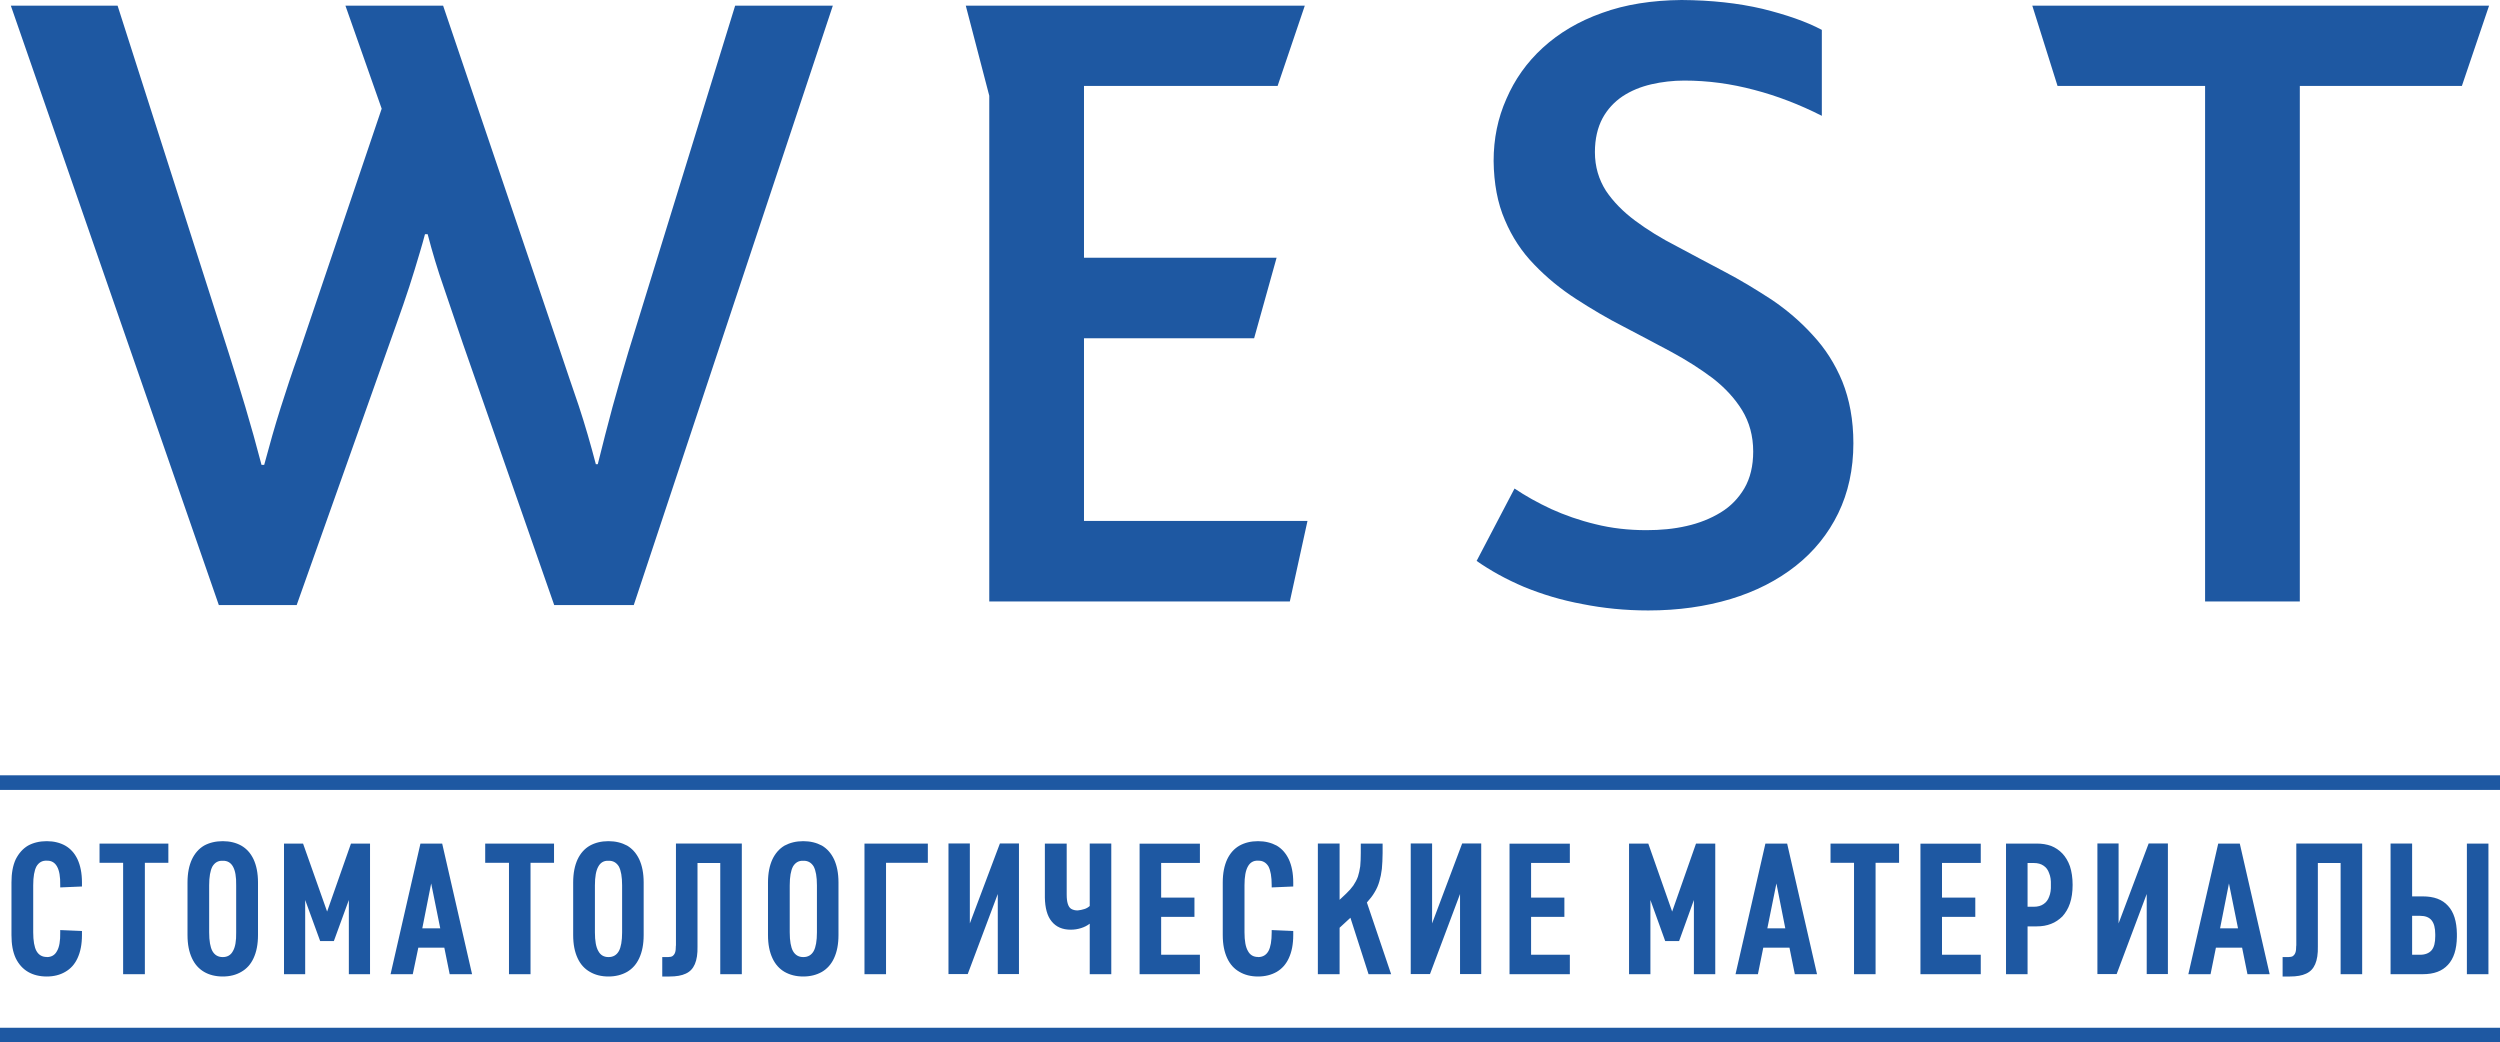
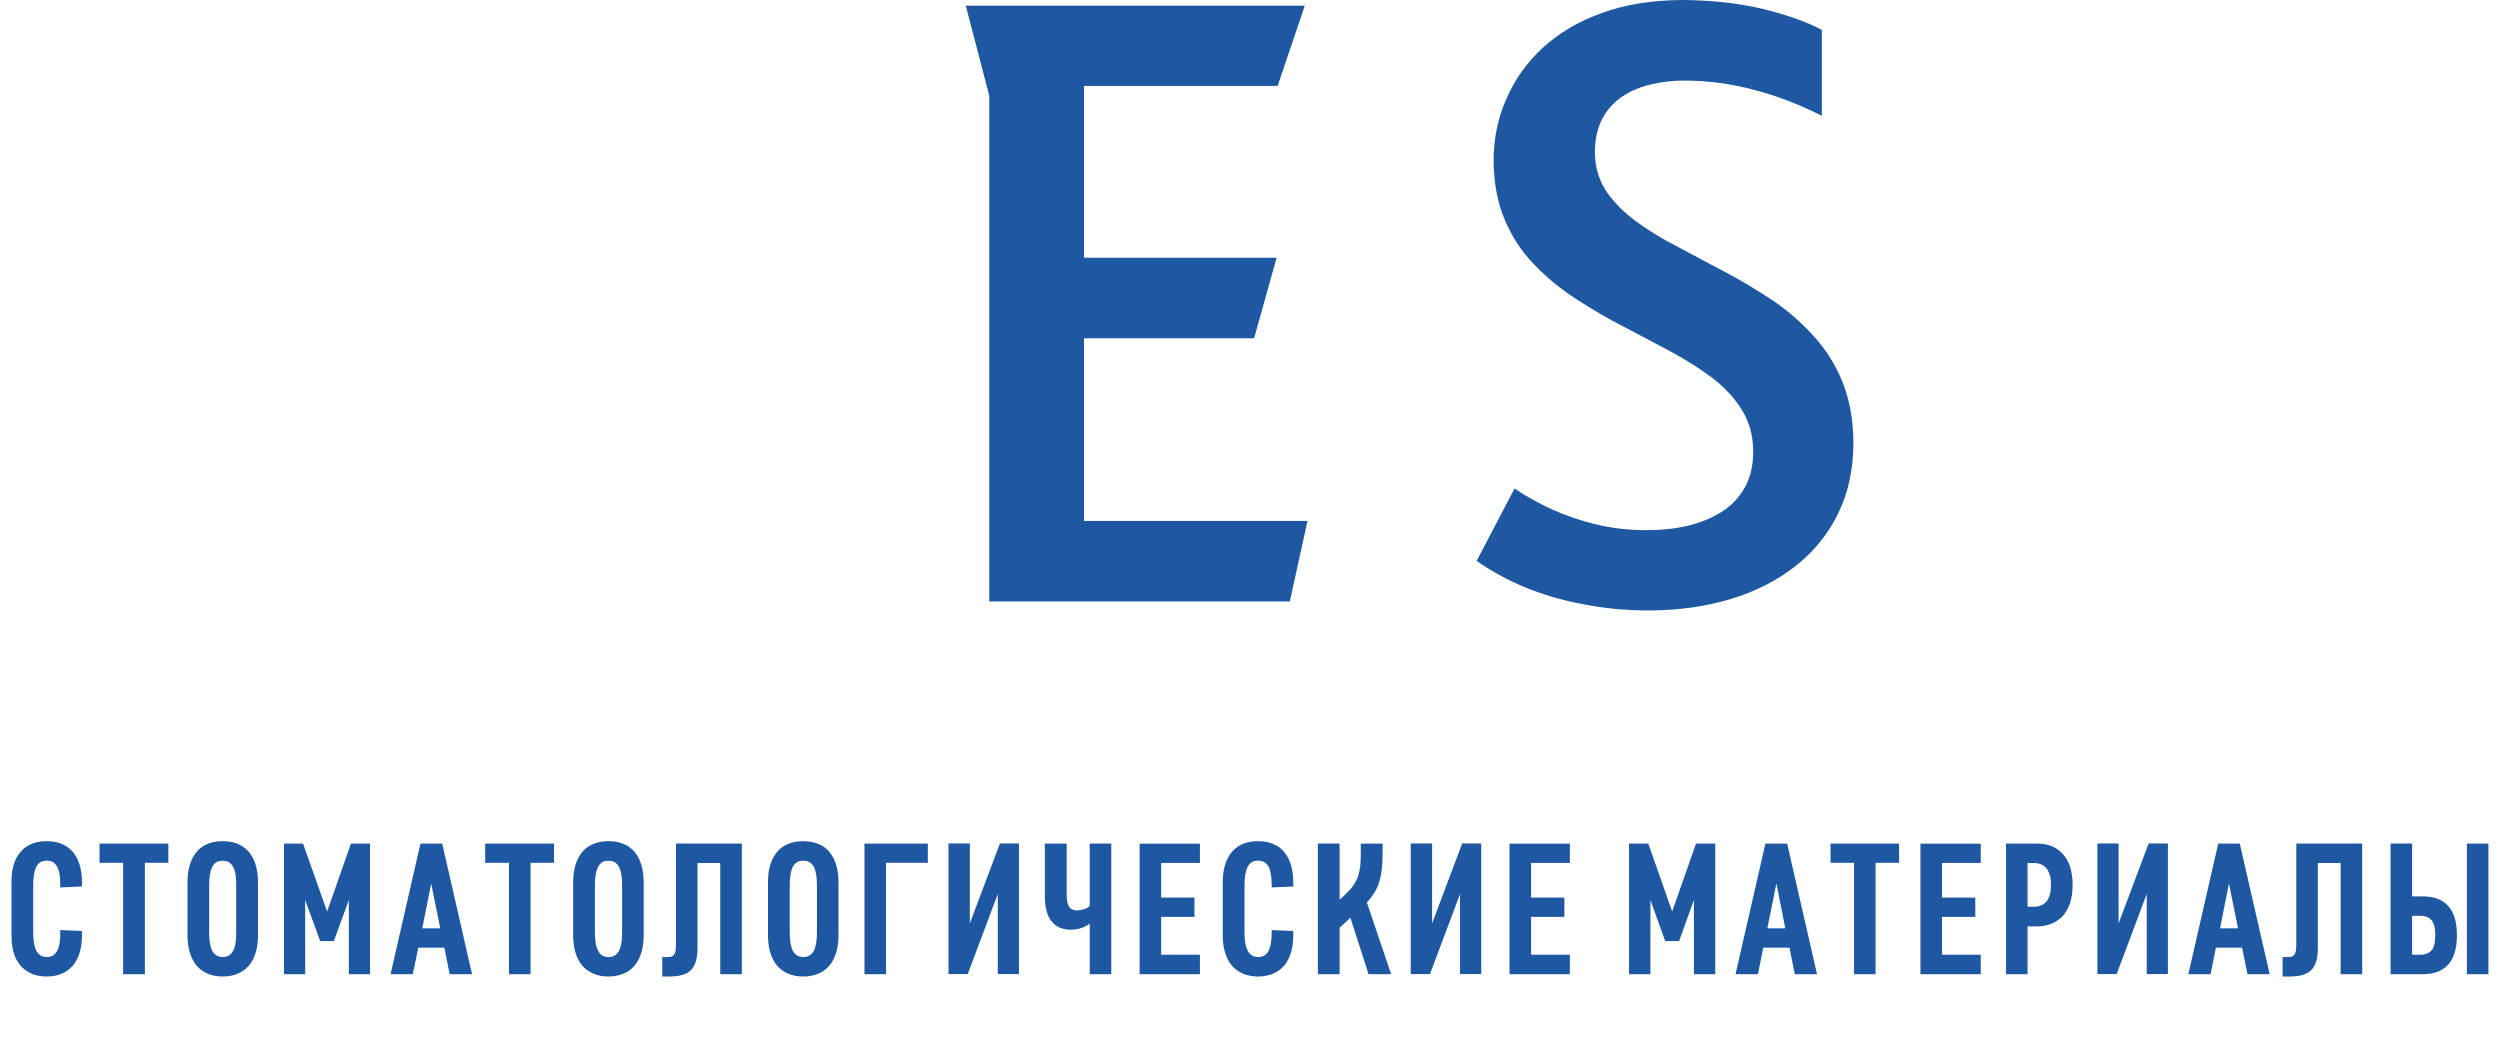
<svg xmlns="http://www.w3.org/2000/svg" id="_Слой_2" data-name="Слой 2" viewBox="0 0 270.25 112.66">
  <defs>
    <style> .cls-1 { fill: #1e58a2; } </style>
  </defs>
  <g id="_Слой_1-2" data-name="Слой 1">
    <g>
      <g>
-         <path class="cls-1" d="M23.66,65.41h8.41l10.06-28.34c.53-1.46,1.01-2.86,1.46-4.13.45-1.3.87-2.59,1.24-3.81.37-1.24.77-2.51,1.11-3.81h.29c.5,1.93,1.08,3.86,1.75,5.77.64,1.91,1.35,3.94,2.06,6.06l9.87,28.26h8.6L90.03.61h-10.56l-11.54,37.42c-.61,2.04-1.19,4.05-1.72,5.98-.53,1.98-1.06,4.02-1.59,6.17h-.21c-.56-2.14-1.16-4.23-1.85-6.32-.71-2.09-1.4-4.08-2.04-6.01L47.9.61h-10.56l3.92,11.14-9,26.59c-.69,1.93-1.32,3.84-1.93,5.77-.61,1.93-1.19,3.97-1.77,6.14h-.29c-.56-2.14-1.14-4.23-1.75-6.27-.61-2.01-1.19-3.94-1.77-5.74L12.71.61H1.17l22.49,64.81Z" />
        <polygon class="cls-1" points="106.94 65.02 139.43 65.02 141.34 56.31 117.18 56.31 117.18 36.57 135.57 36.57 138 27.86 117.18 27.86 117.18 9.29 138.11 9.29 141.05 .61 104.4 .61 106.94 10.35 106.94 65.02" />
        <path class="cls-1" d="M159.6,60.62c1.51,1.06,3.23,2.01,5.16,2.83,1.93.79,4.02,1.43,6.3,1.85,2.25.45,4.63.69,7.12.69,3.23,0,6.19-.42,8.92-1.24,2.7-.82,5.03-2.01,7.01-3.57,1.98-1.56,3.52-3.47,4.6-5.69,1.08-2.22,1.64-4.76,1.64-7.57,0-2.54-.42-4.74-1.19-6.67-.79-1.91-1.85-3.57-3.18-5-1.32-1.46-2.8-2.73-4.47-3.86-1.67-1.08-3.36-2.12-5.13-3.04-1.75-.93-3.47-1.83-5.13-2.73-1.67-.85-3.15-1.77-4.47-2.75-1.32-.98-2.38-2.06-3.18-3.25-.77-1.22-1.19-2.59-1.19-4.18,0-1.43.29-2.65.82-3.65.53-.98,1.27-1.77,2.17-2.38.93-.61,1.96-1.03,3.12-1.3,1.14-.26,2.33-.4,3.55-.4,2.57,0,5.05.34,7.57,1.01,2.46.64,4.92,1.59,7.3,2.8V3.23c-1.69-.9-3.84-1.64-6.43-2.28-2.62-.61-5.5-.93-8.73-.95-3.2.03-6.09.48-8.6,1.4-2.54.9-4.66,2.17-6.4,3.76s-3.04,3.44-3.94,5.53c-.93,2.09-1.38,4.31-1.38,6.72.03,2.41.42,4.55,1.22,6.38.77,1.83,1.83,3.44,3.18,4.82,1.32,1.38,2.83,2.62,4.5,3.7,1.64,1.06,3.36,2.09,5.13,2.99,1.77.93,3.49,1.83,5.16,2.73,1.67.9,3.15,1.85,4.5,2.86,1.32,1.03,2.38,2.17,3.18,3.47.77,1.27,1.19,2.75,1.19,4.45,0,1.56-.32,2.88-.95,3.97-.64,1.08-1.48,1.96-2.57,2.62-1.08.66-2.33,1.16-3.68,1.46-1.38.32-2.83.45-4.34.45-1.96,0-3.78-.21-5.5-.64-1.75-.42-3.33-.98-4.79-1.64-1.48-.69-2.8-1.43-3.97-2.22l-4.1,7.83Z" />
-         <polygon class="cls-1" points="238.37 65.02 248.61 65.02 248.61 9.29 266.13 9.29 269.07 .61 219.69 .61 222.42 9.29 238.37 9.29 238.37 65.02" />
      </g>
      <path class="cls-1" d="M5.06,103.45c-.5,0-.87-.21-1.12-.65-.23-.42-.35-1.1-.35-2.02v-5.08c0-.94.12-1.6.35-2.04.25-.42.62-.65,1.12-.62.5-.02.87.21,1.1.62.25.44.37,1.1.35,2.04v.23l2.35-.1v-.44c0-1-.17-1.83-.48-2.5-.31-.65-.75-1.15-1.33-1.48-.56-.31-1.23-.48-2-.48s-1.46.17-2.02.48c-.56.33-1,.83-1.33,1.48-.31.67-.46,1.5-.46,2.5v5.69c0,1.02.15,1.83.46,2.5.33.67.77,1.15,1.33,1.48.56.33,1.25.5,2.02.5s1.44-.17,2-.5c.58-.33,1.02-.81,1.33-1.48.31-.67.48-1.48.48-2.5v-.44l-2.35-.1v.25c.02.92-.1,1.6-.35,2.02-.23.44-.6.65-1.1.65h0ZM10.77,93.27h2.54v12.04h2.35v-12.04h2.54v-2.08h-7.44v2.08ZM25.53,100.79c.02.92-.1,1.6-.35,2.02-.23.44-.6.65-1.1.65s-.87-.21-1.12-.65c-.23-.42-.35-1.1-.35-2.02v-5.08c0-.94.12-1.6.35-2.04.25-.42.62-.65,1.12-.62.5-.02.87.21,1.1.62.25.44.37,1.1.35,2.04v5.08ZM27.89,95.39c0-1-.17-1.83-.48-2.5-.31-.65-.75-1.15-1.33-1.48-.56-.31-1.23-.48-2-.48s-1.46.17-2.02.48c-.56.33-1,.83-1.31,1.48-.31.67-.48,1.5-.48,2.5v5.69c0,1.02.17,1.83.48,2.5.31.67.75,1.15,1.31,1.48.56.33,1.25.5,2.02.5s1.44-.17,2-.5c.58-.33,1.02-.81,1.33-1.48.31-.67.48-1.48.48-2.5v-5.69ZM34.61,101.73h1.48l1.62-4.44v8.02h2.29v-14.12h-2.06l-2.58,7.35-2.6-7.35h-2.06v14.12h2.29v-8.02l1.62,4.44ZM48.61,105.31h2.42l-3.23-14.12h-2.35l-3.23,14.12h2.4l.6-2.87h2.81l.58,2.87ZM46.61,95.5l.98,4.85h-1.94l.96-4.85ZM52.46,93.27h2.56v12.04h2.33v-12.04h2.54v-2.08h-7.44v2.08ZM67.25,100.79c0,.92-.12,1.6-.35,2.02-.25.44-.62.65-1.12.65s-.87-.21-1.1-.65c-.25-.42-.37-1.1-.37-2.02v-5.08c0-.94.12-1.6.37-2.04.23-.42.6-.65,1.1-.62.5-.02.87.21,1.12.62.23.44.35,1.1.35,2.04v5.08ZM69.58,95.39c0-1-.17-1.83-.48-2.5-.31-.65-.75-1.15-1.31-1.48-.58-.31-1.25-.48-2.02-.48s-1.44.17-2,.48c-.58.33-1.02.83-1.33,1.48-.31.67-.48,1.5-.48,2.5v5.69c0,1.02.17,1.83.48,2.5.31.67.75,1.15,1.33,1.48.56.33,1.23.5,2,.5s1.44-.17,2.02-.5c.56-.33,1-.81,1.31-1.48.31-.67.48-1.48.48-2.5v-5.69ZM73.06,102.23c0,.31-.02.56-.08.73-.06.19-.17.31-.29.4-.1.06-.27.1-.48.1h-.62v2.1h.79c.73,0,1.31-.1,1.75-.31.46-.21.77-.54.98-1.02.21-.48.31-1.12.29-1.92v-9.02h2.46v12.02h2.33v-14.12h-7.12v11.04ZM88.31,100.79c0,.92-.12,1.6-.35,2.02-.25.44-.62.65-1.12.65s-.87-.21-1.12-.65c-.23-.42-.35-1.1-.35-2.02v-5.08c0-.94.12-1.6.35-2.04.25-.42.62-.65,1.12-.62.5-.02.87.21,1.12.62.23.44.35,1.1.35,2.04v5.08ZM90.64,95.39c0-1-.17-1.83-.48-2.5-.31-.65-.75-1.15-1.31-1.48-.58-.31-1.25-.48-2.02-.48s-1.44.17-2.02.48c-.56.33-1,.83-1.31,1.48-.31.67-.48,1.5-.48,2.5v5.69c0,1.02.17,1.83.48,2.5.31.67.75,1.15,1.31,1.48.58.33,1.25.5,2.02.5s1.44-.17,2.02-.5c.56-.33,1-.81,1.31-1.48.31-.67.48-1.48.48-2.5v-5.69ZM93.45,105.31h2.33v-12.04h4.52v-2.08h-6.85v14.12ZM107.86,96.64v8.66h2.29v-14.12h-2.06l-3.25,8.64v-8.64h-2.31v14.12h2.08l3.25-8.66ZM115.3,91.19h-2.35v5.83c.02,1.12.25,2,.73,2.58.48.6,1.17.9,2.06.9.4,0,.77-.06,1.12-.17s.67-.27.94-.48v5.46h2.33v-14.12h-2.33v6.75c-.17.15-.37.27-.58.33-.23.08-.48.12-.73.15-.27,0-.5-.06-.69-.17-.17-.1-.29-.29-.37-.54s-.12-.58-.12-1.02v-5.5ZM123.19,105.31h6.52v-2.1h-4.19v-4.1h3.6v-2.08h-3.6v-3.75h4.19v-2.08h-6.52v14.12ZM136,103.45c-.5,0-.87-.21-1.1-.65-.25-.42-.37-1.1-.37-2.02v-5.08c0-.94.12-1.6.37-2.04.23-.42.6-.65,1.1-.62.5-.02.87.21,1.12.62.23.44.35,1.1.35,2.04v.23l2.33-.1v-.44c0-1-.17-1.83-.48-2.5-.31-.65-.75-1.15-1.31-1.48-.58-.31-1.25-.48-2.02-.48s-1.44.17-2,.48c-.58.33-1.02.83-1.33,1.48-.31.67-.48,1.5-.48,2.5v5.69c0,1.02.17,1.83.48,2.5.31.67.75,1.15,1.33,1.48.56.33,1.23.5,2,.5s1.44-.17,2.02-.5c.56-.33,1-.81,1.31-1.48.31-.67.48-1.48.48-2.5v-.44l-2.33-.1v.25c0,.92-.12,1.6-.35,2.02-.25.44-.62.65-1.12.65h0ZM149.45,91.19h-2.35v1.02c0,.54-.02,1.02-.06,1.44-.06.44-.15.79-.25,1.12-.12.33-.29.65-.5.96-.21.29-.46.58-.77.87l-.71.67v-6.08h-2.35v14.12h2.35v-5.02l1.17-1.08,1.96,6.1h2.44l-2.62-7.75c.33-.37.62-.73.83-1.1.23-.37.4-.77.52-1.19.12-.4.21-.85.27-1.35.04-.5.08-1.06.08-1.69v-1.04ZM157.83,96.64v8.66h2.29v-14.12h-2.06l-3.25,8.64v-8.64h-2.31v14.12h2.08l3.25-8.66ZM163.18,105.31h6.52v-2.1h-4.19v-4.1h3.6v-2.08h-3.6v-3.75h4.19v-2.08h-6.52v14.12ZM180.01,101.73h1.5l1.6-4.44v8.02h2.31v-14.12h-2.08l-2.58,7.35-2.58-7.35h-2.08v14.12h2.31v-8.02l1.6,4.44ZM194.02,105.31h2.4l-3.23-14.12h-2.35l-3.23,14.12h2.42l.58-2.87h2.83l.58,2.87ZM192.03,95.5l.96,4.85h-1.94l.98-4.85ZM197.88,93.27h2.54v12.04h2.33v-12.04h2.54v-2.08h-7.41v2.08ZM207.6,105.31h6.52v-2.1h-4.19v-4.1h3.6v-2.08h-3.6v-3.75h4.19v-2.08h-6.52v14.12ZM220.18,100.14c.56,0,1.06-.08,1.54-.27.46-.17.87-.46,1.23-.81.33-.37.62-.83.81-1.4.19-.56.29-1.23.29-2s-.1-1.44-.29-2.02c-.19-.54-.48-1.02-.81-1.37-.35-.37-.77-.65-1.23-.83-.48-.17-.98-.25-1.54-.25h-3.33v14.12h2.33v-5.17h1ZM221.7,95.67c.02.48-.04.92-.19,1.27-.12.33-.31.6-.6.79-.27.19-.62.29-1.06.29h-.67v-4.73h.67c.44,0,.79.1,1.06.29.29.19.48.46.6.81.15.35.21.77.19,1.27h0ZM232.06,96.64v8.66h2.29v-14.12h-2.08l-3.25,8.64v-8.64h-2.29v14.12h2.08l3.25-8.66ZM242.95,105.31h2.4l-3.23-14.12h-2.33l-3.23,14.12h2.4l.58-2.87h2.83l.58,2.87ZM240.95,95.5l.98,4.85h-1.94l.96-4.85ZM248.22,102.23c0,.31-.02.56-.08.73-.06.19-.17.31-.29.4-.1.06-.27.1-.48.1h-.62v2.1h.79c.73,0,1.31-.1,1.75-.31.46-.21.77-.54.98-1.02.21-.48.31-1.12.29-1.92v-9.02h2.46v12.02h2.33v-14.12h-7.12v11.04ZM258.42,91.19v14.12h3.48c1.21,0,2.1-.33,2.73-1.02.62-.67.94-1.67.96-3v-.35c-.02-1.33-.33-2.35-.96-3.02-.62-.69-1.52-1.02-2.73-1.02h-1.15v-5.71h-2.33ZM263.25,101.21c0,.69-.12,1.19-.4,1.52-.27.31-.69.48-1.25.48h-.85v-4.21h.85c.56,0,.98.15,1.25.48.27.33.4.83.4,1.52v.21ZM269,91.19h-2.33v14.12h2.33v-14.12Z" />
-       <rect class="cls-1" y="83.81" width="270.25" height="1.58" />
-       <rect class="cls-1" y="111.1" width="270.25" height="1.56" />
    </g>
  </g>
</svg>